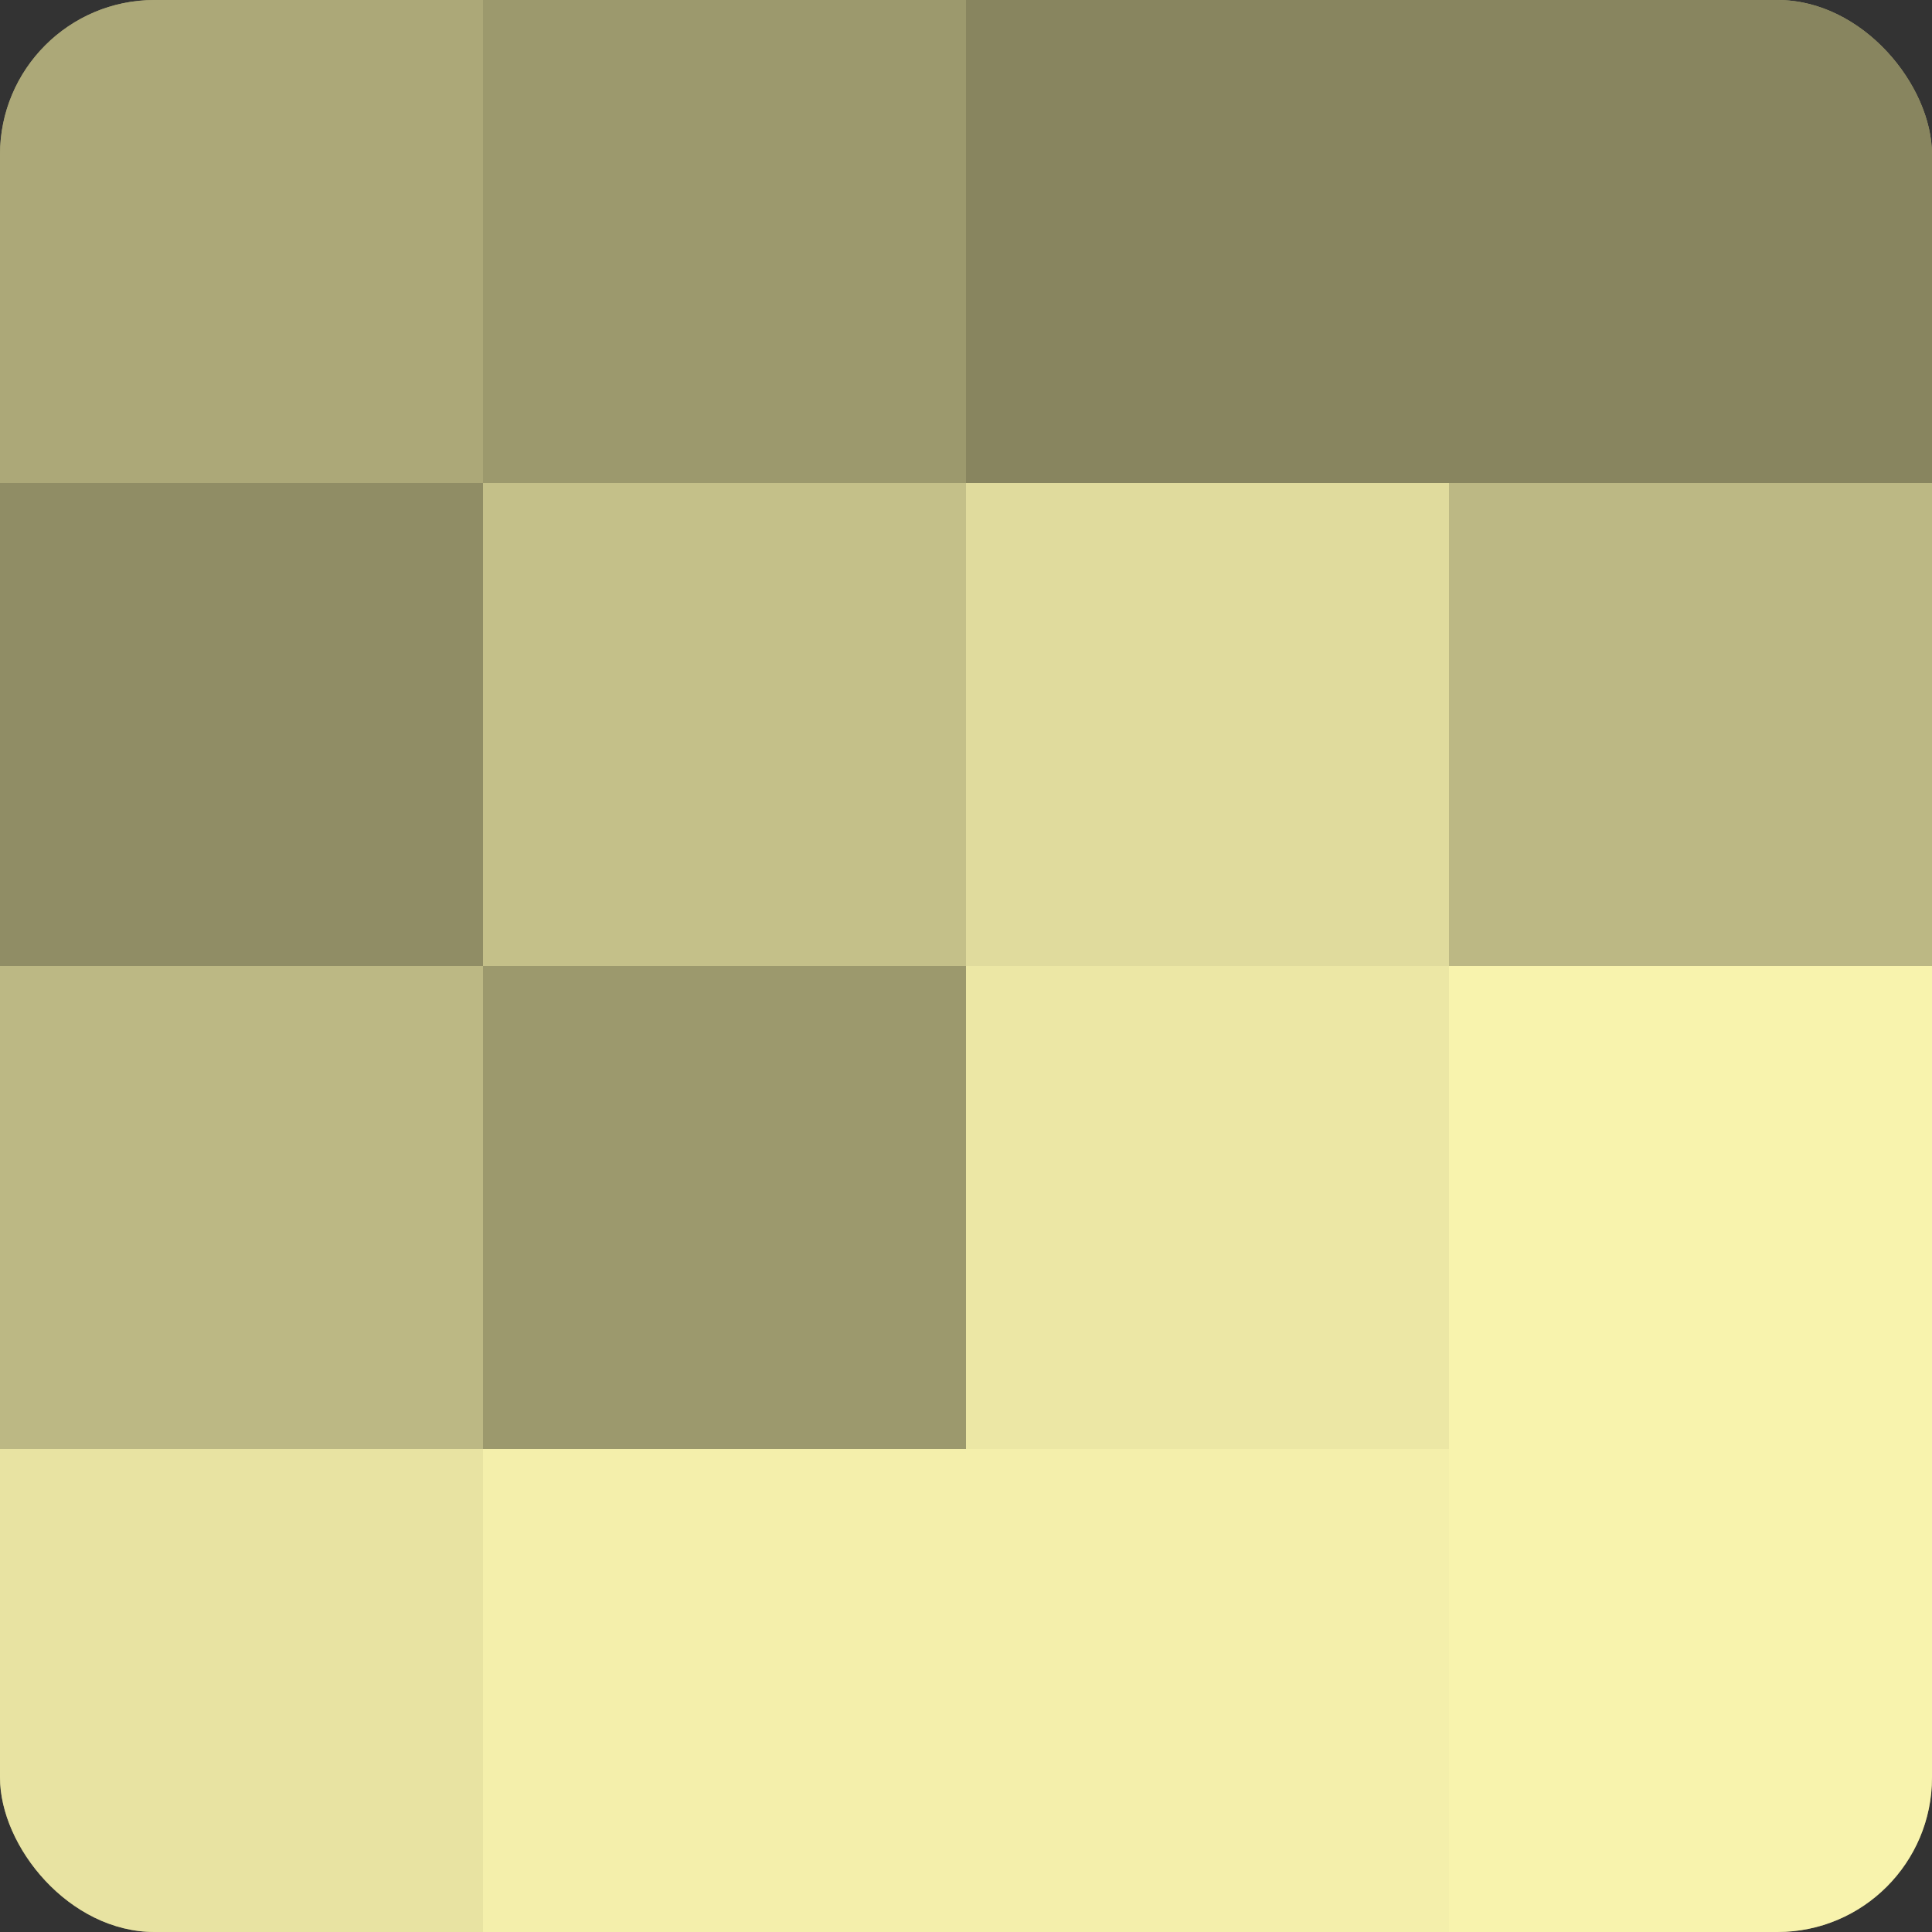
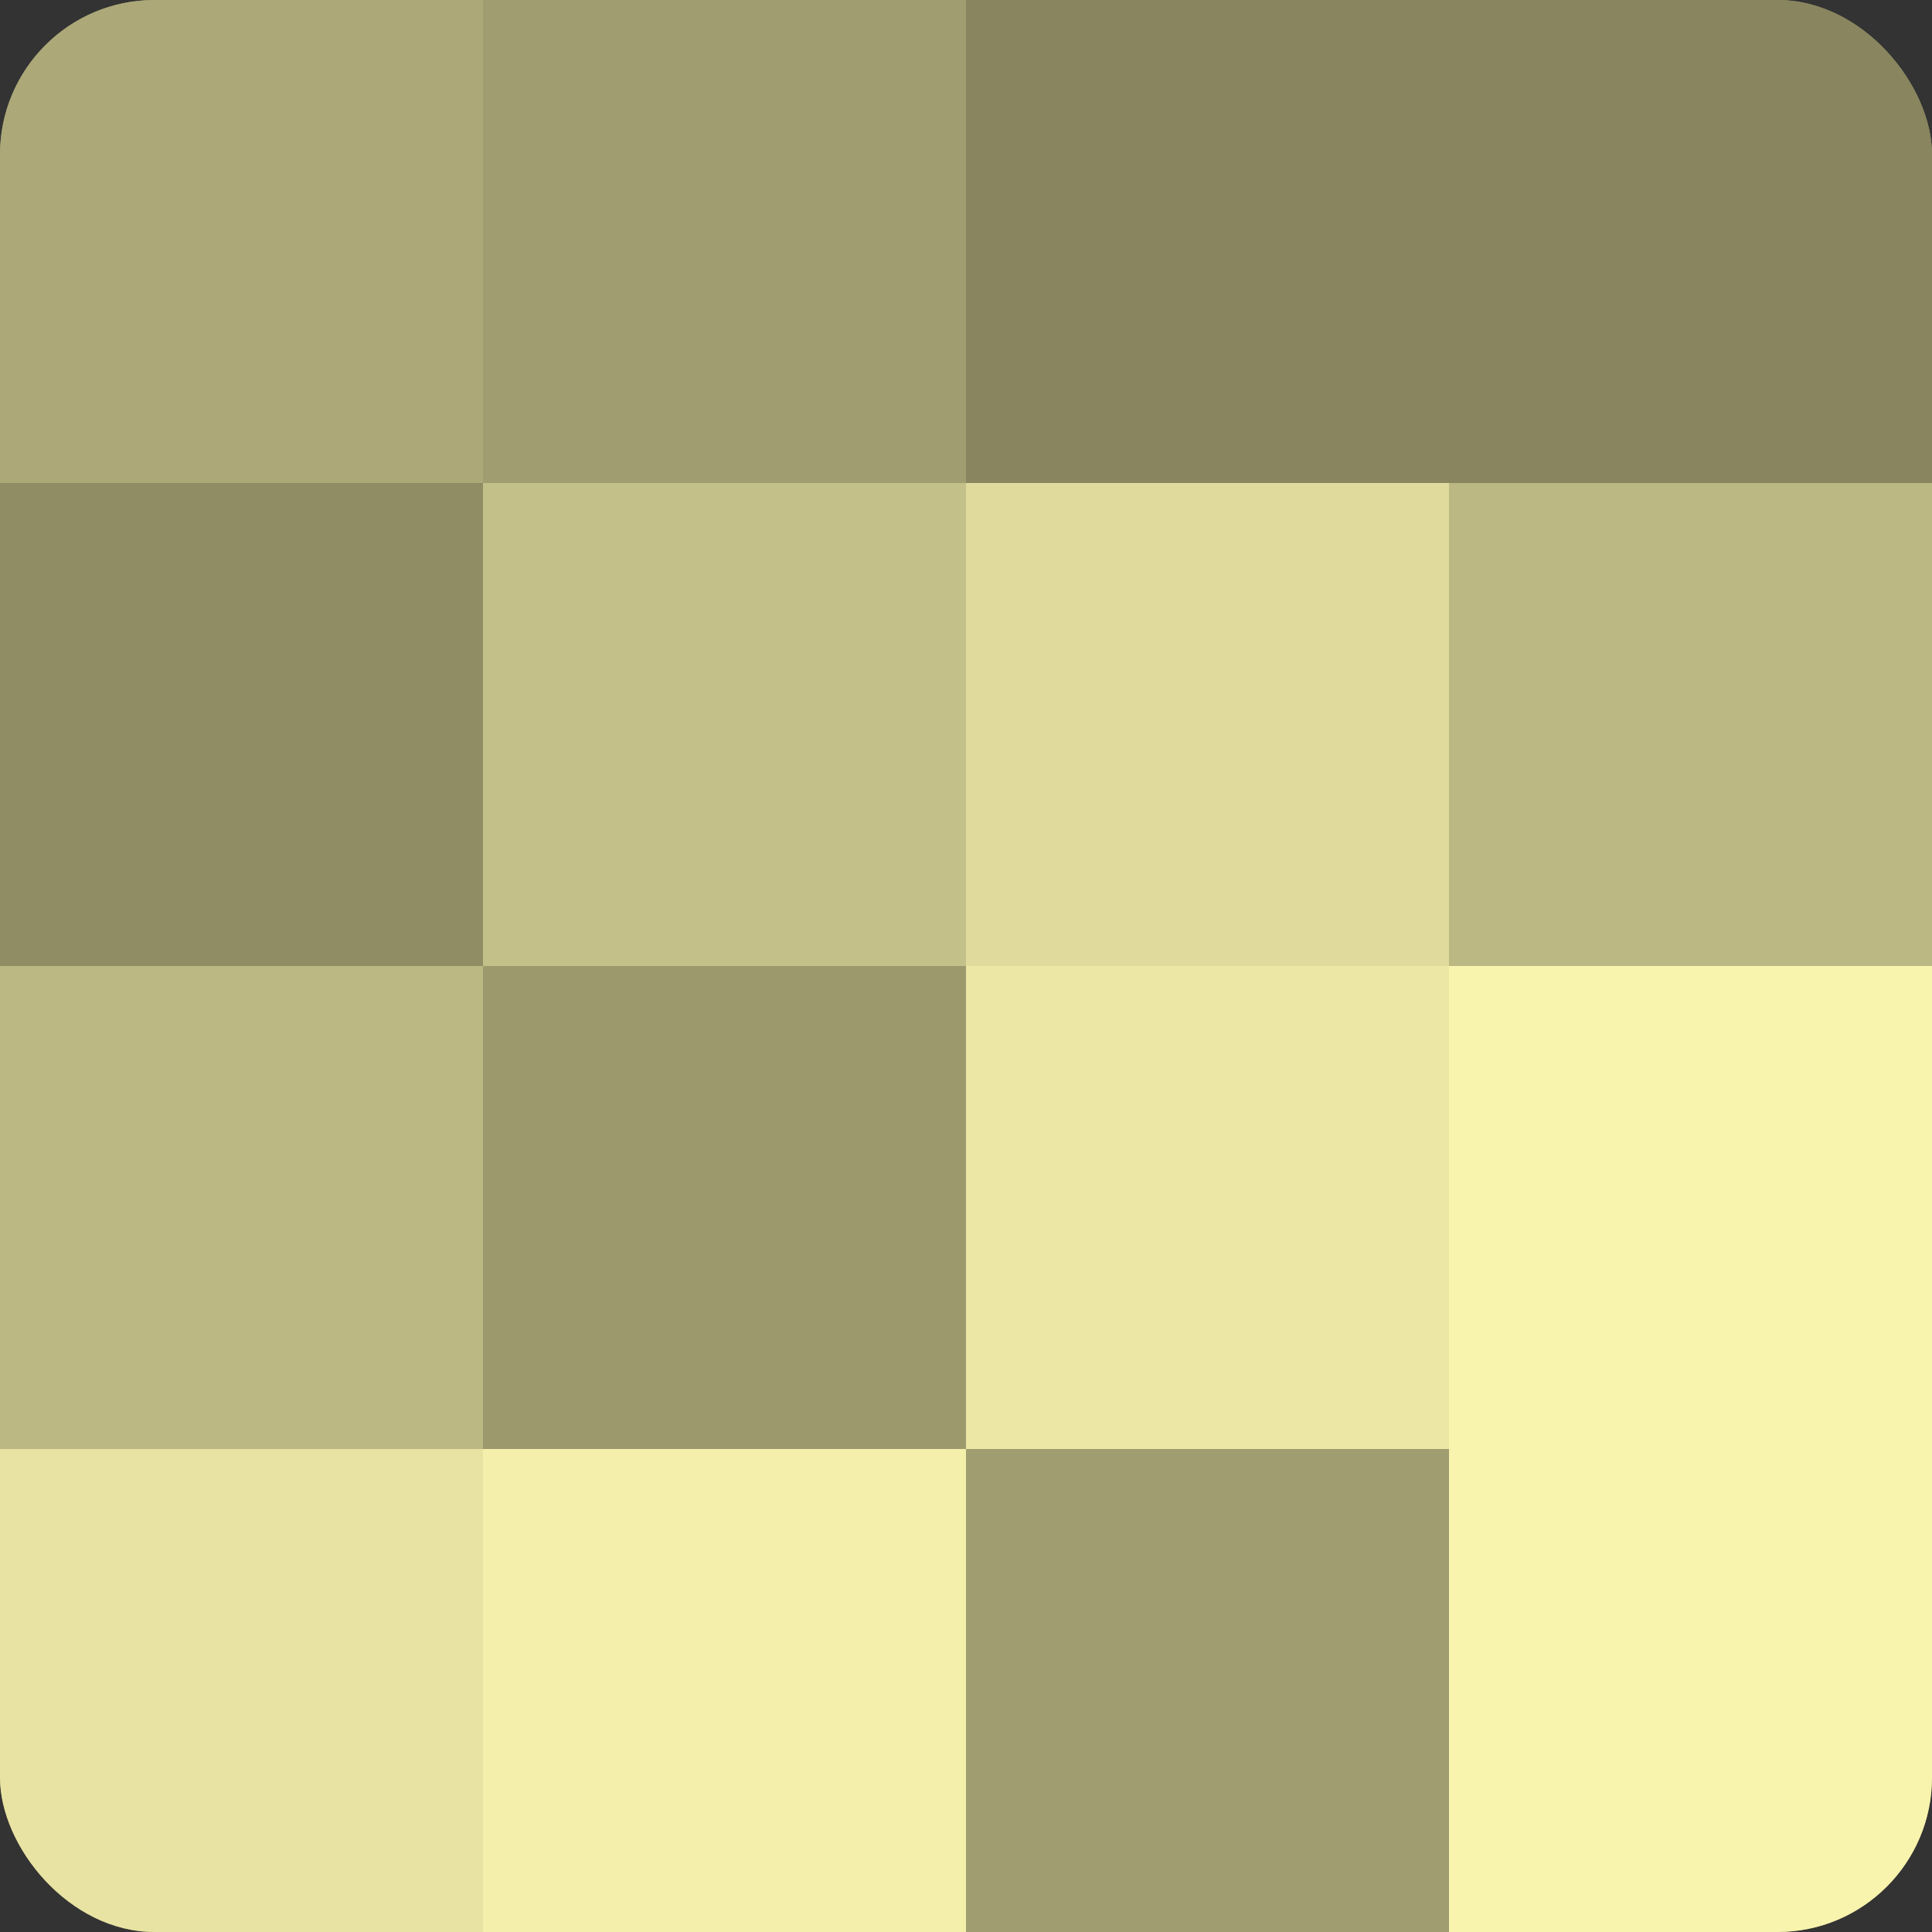
<svg xmlns="http://www.w3.org/2000/svg" width="60" height="60" viewBox="0 0 100 100" preserveAspectRatio="xMidYMid meet">
  <rect x="0" y="0" width="100" height="100" fill="#333333" stroke="none" />
  <defs>
    <clipPath id="c" width="100" height="100">
      <rect width="100" height="100" rx="8" ry="8" />
    </clipPath>
  </defs>
  <g clip-path="url(#c)">
    <rect width="100" height="100" fill="#a09d70" />
    <rect width="25" height="25" fill="#aca878" />
    <rect y="25" width="25" height="25" fill="#908d65" />
    <rect y="50" width="25" height="25" fill="#bcb884" />
    <rect y="75" width="25" height="25" fill="#e8e3a2" />
-     <rect x="25" width="25" height="25" fill="#9c996d" />
    <rect x="25" y="25" width="25" height="25" fill="#c4c089" />
    <rect x="25" y="50" width="25" height="25" fill="#9c996d" />
    <rect x="25" y="75" width="25" height="25" fill="#f4efab" />
    <rect x="50" width="25" height="25" fill="#88855f" />
    <rect x="50" y="25" width="25" height="25" fill="#e0db9d" />
    <rect x="50" y="50" width="25" height="25" fill="#ece7a5" />
-     <rect x="50" y="75" width="25" height="25" fill="#f4efab" />
    <rect x="75" width="25" height="25" fill="#88855f" />
    <rect x="75" y="25" width="25" height="25" fill="#bcb884" />
    <rect x="75" y="50" width="25" height="25" fill="#f8f3ad" />
    <rect x="75" y="75" width="25" height="25" fill="#f8f3ad" />
  </g>
</svg>